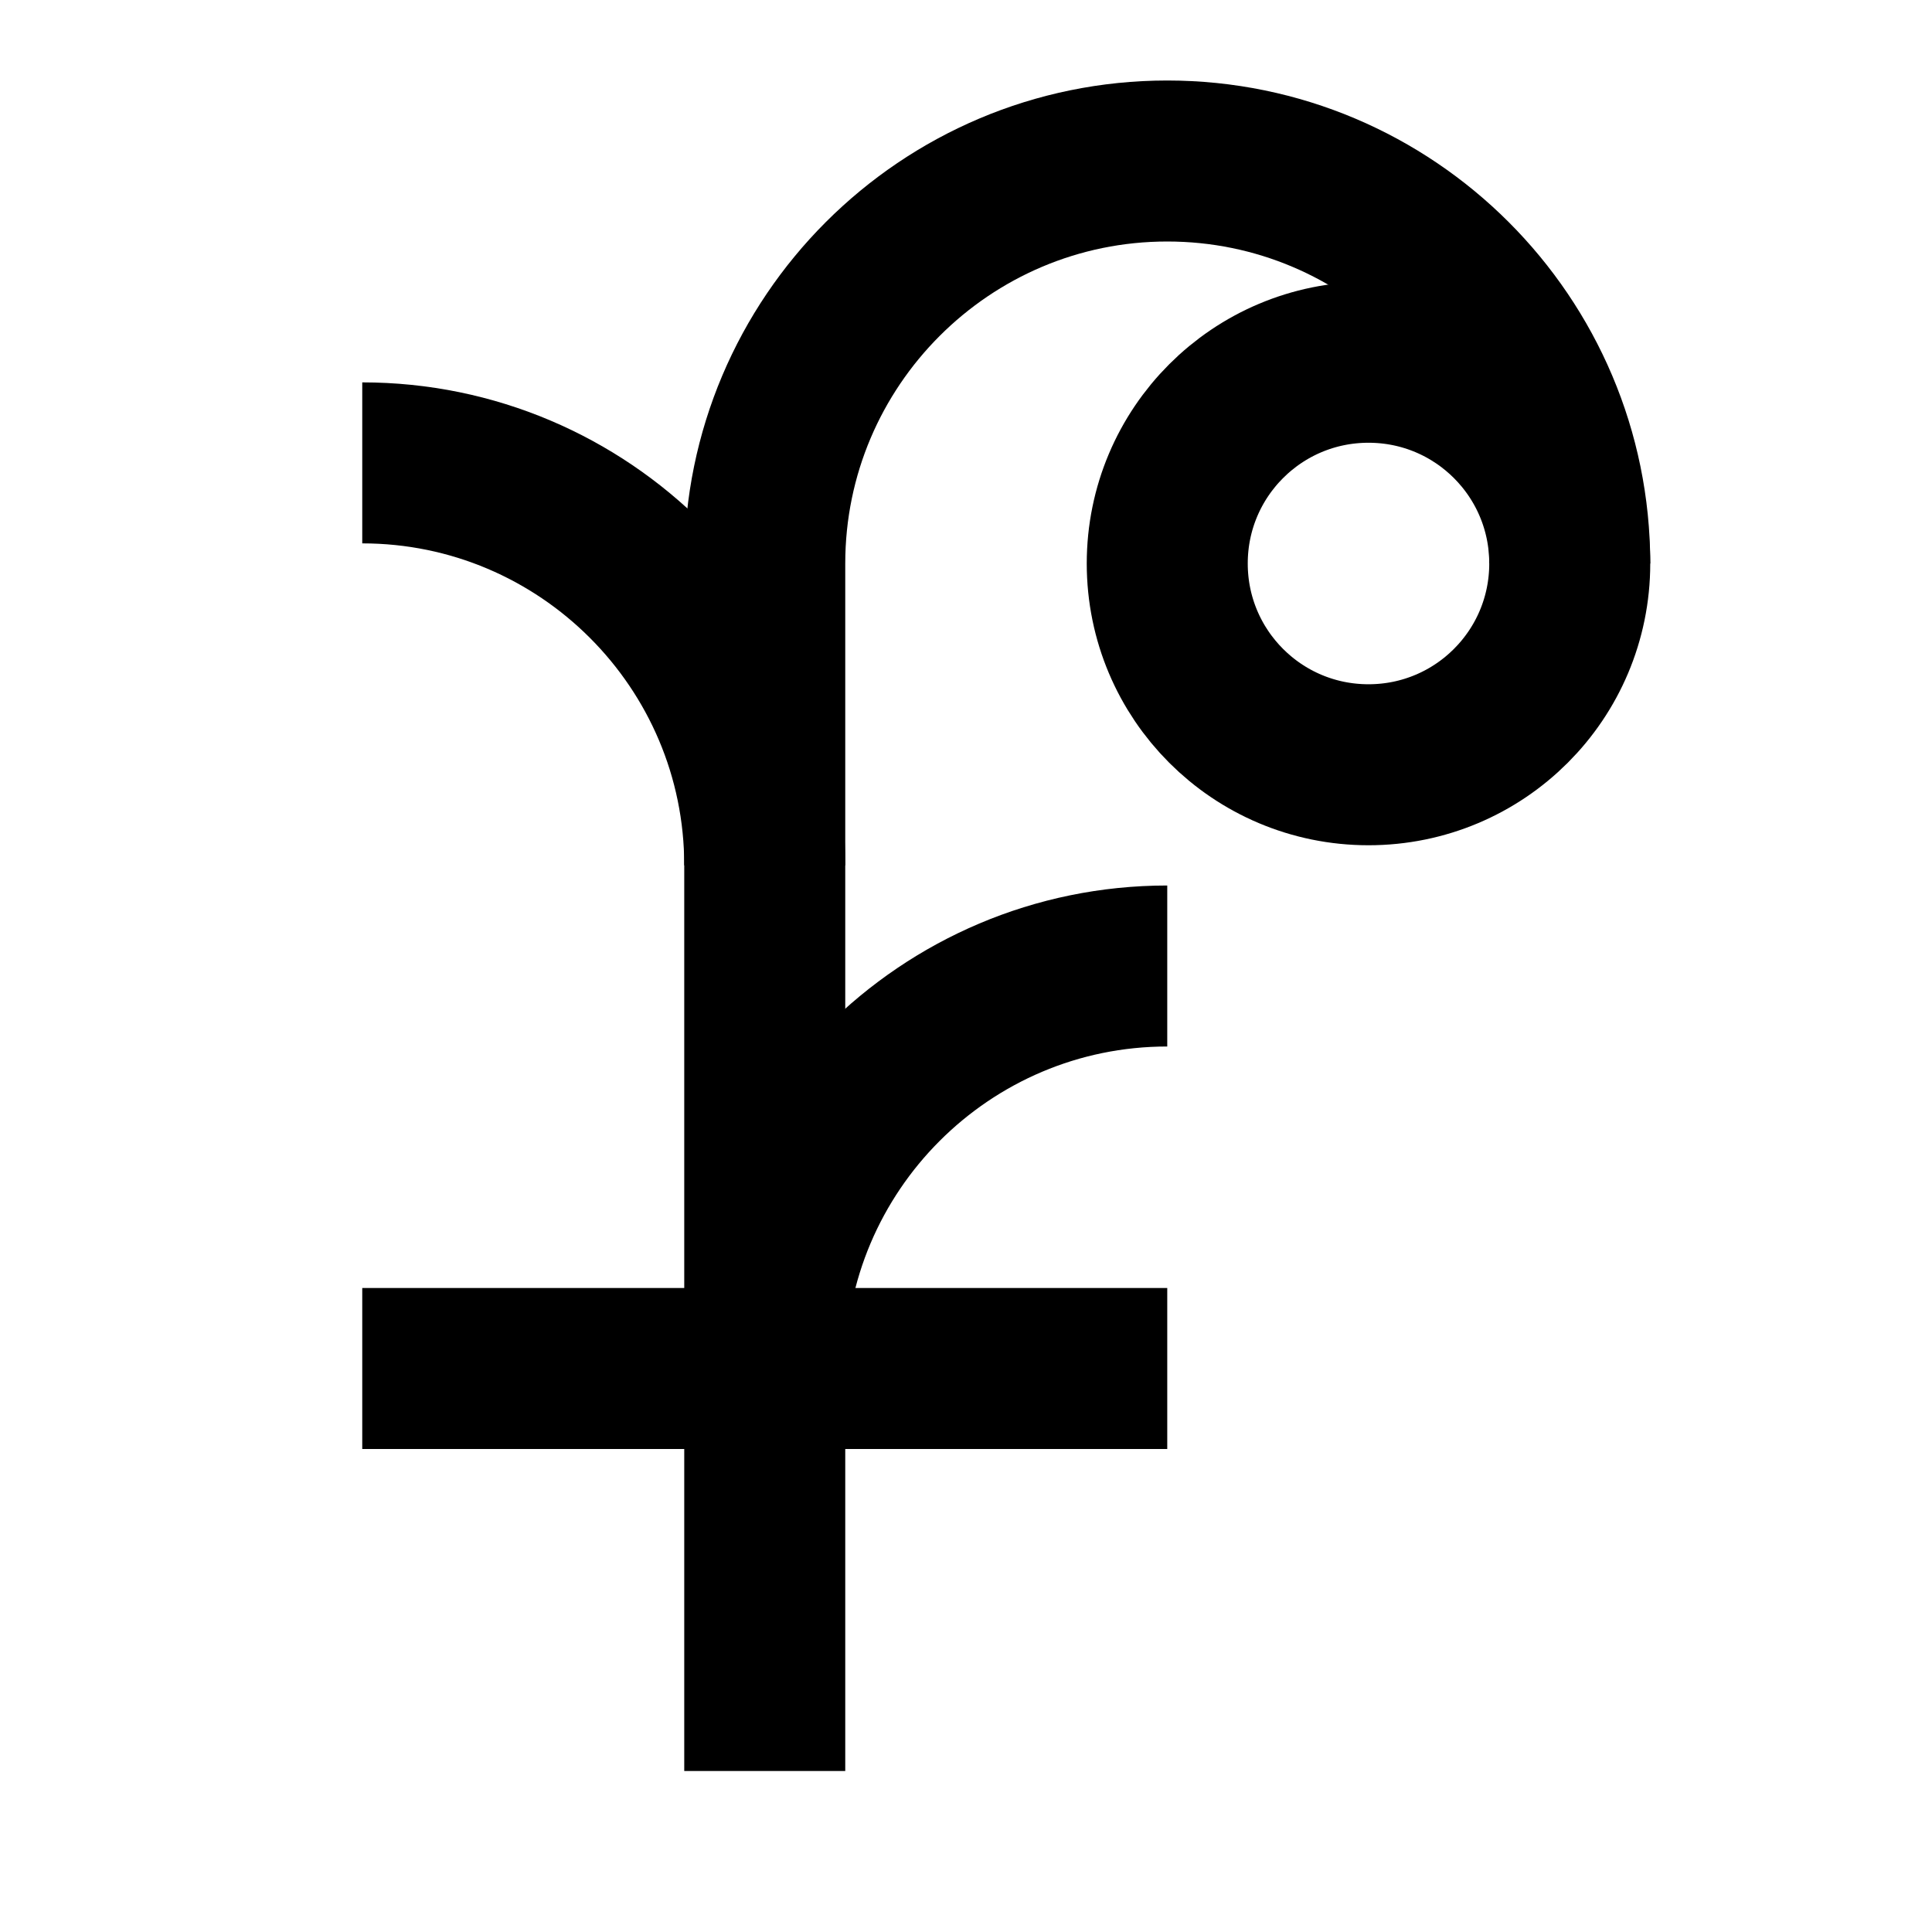
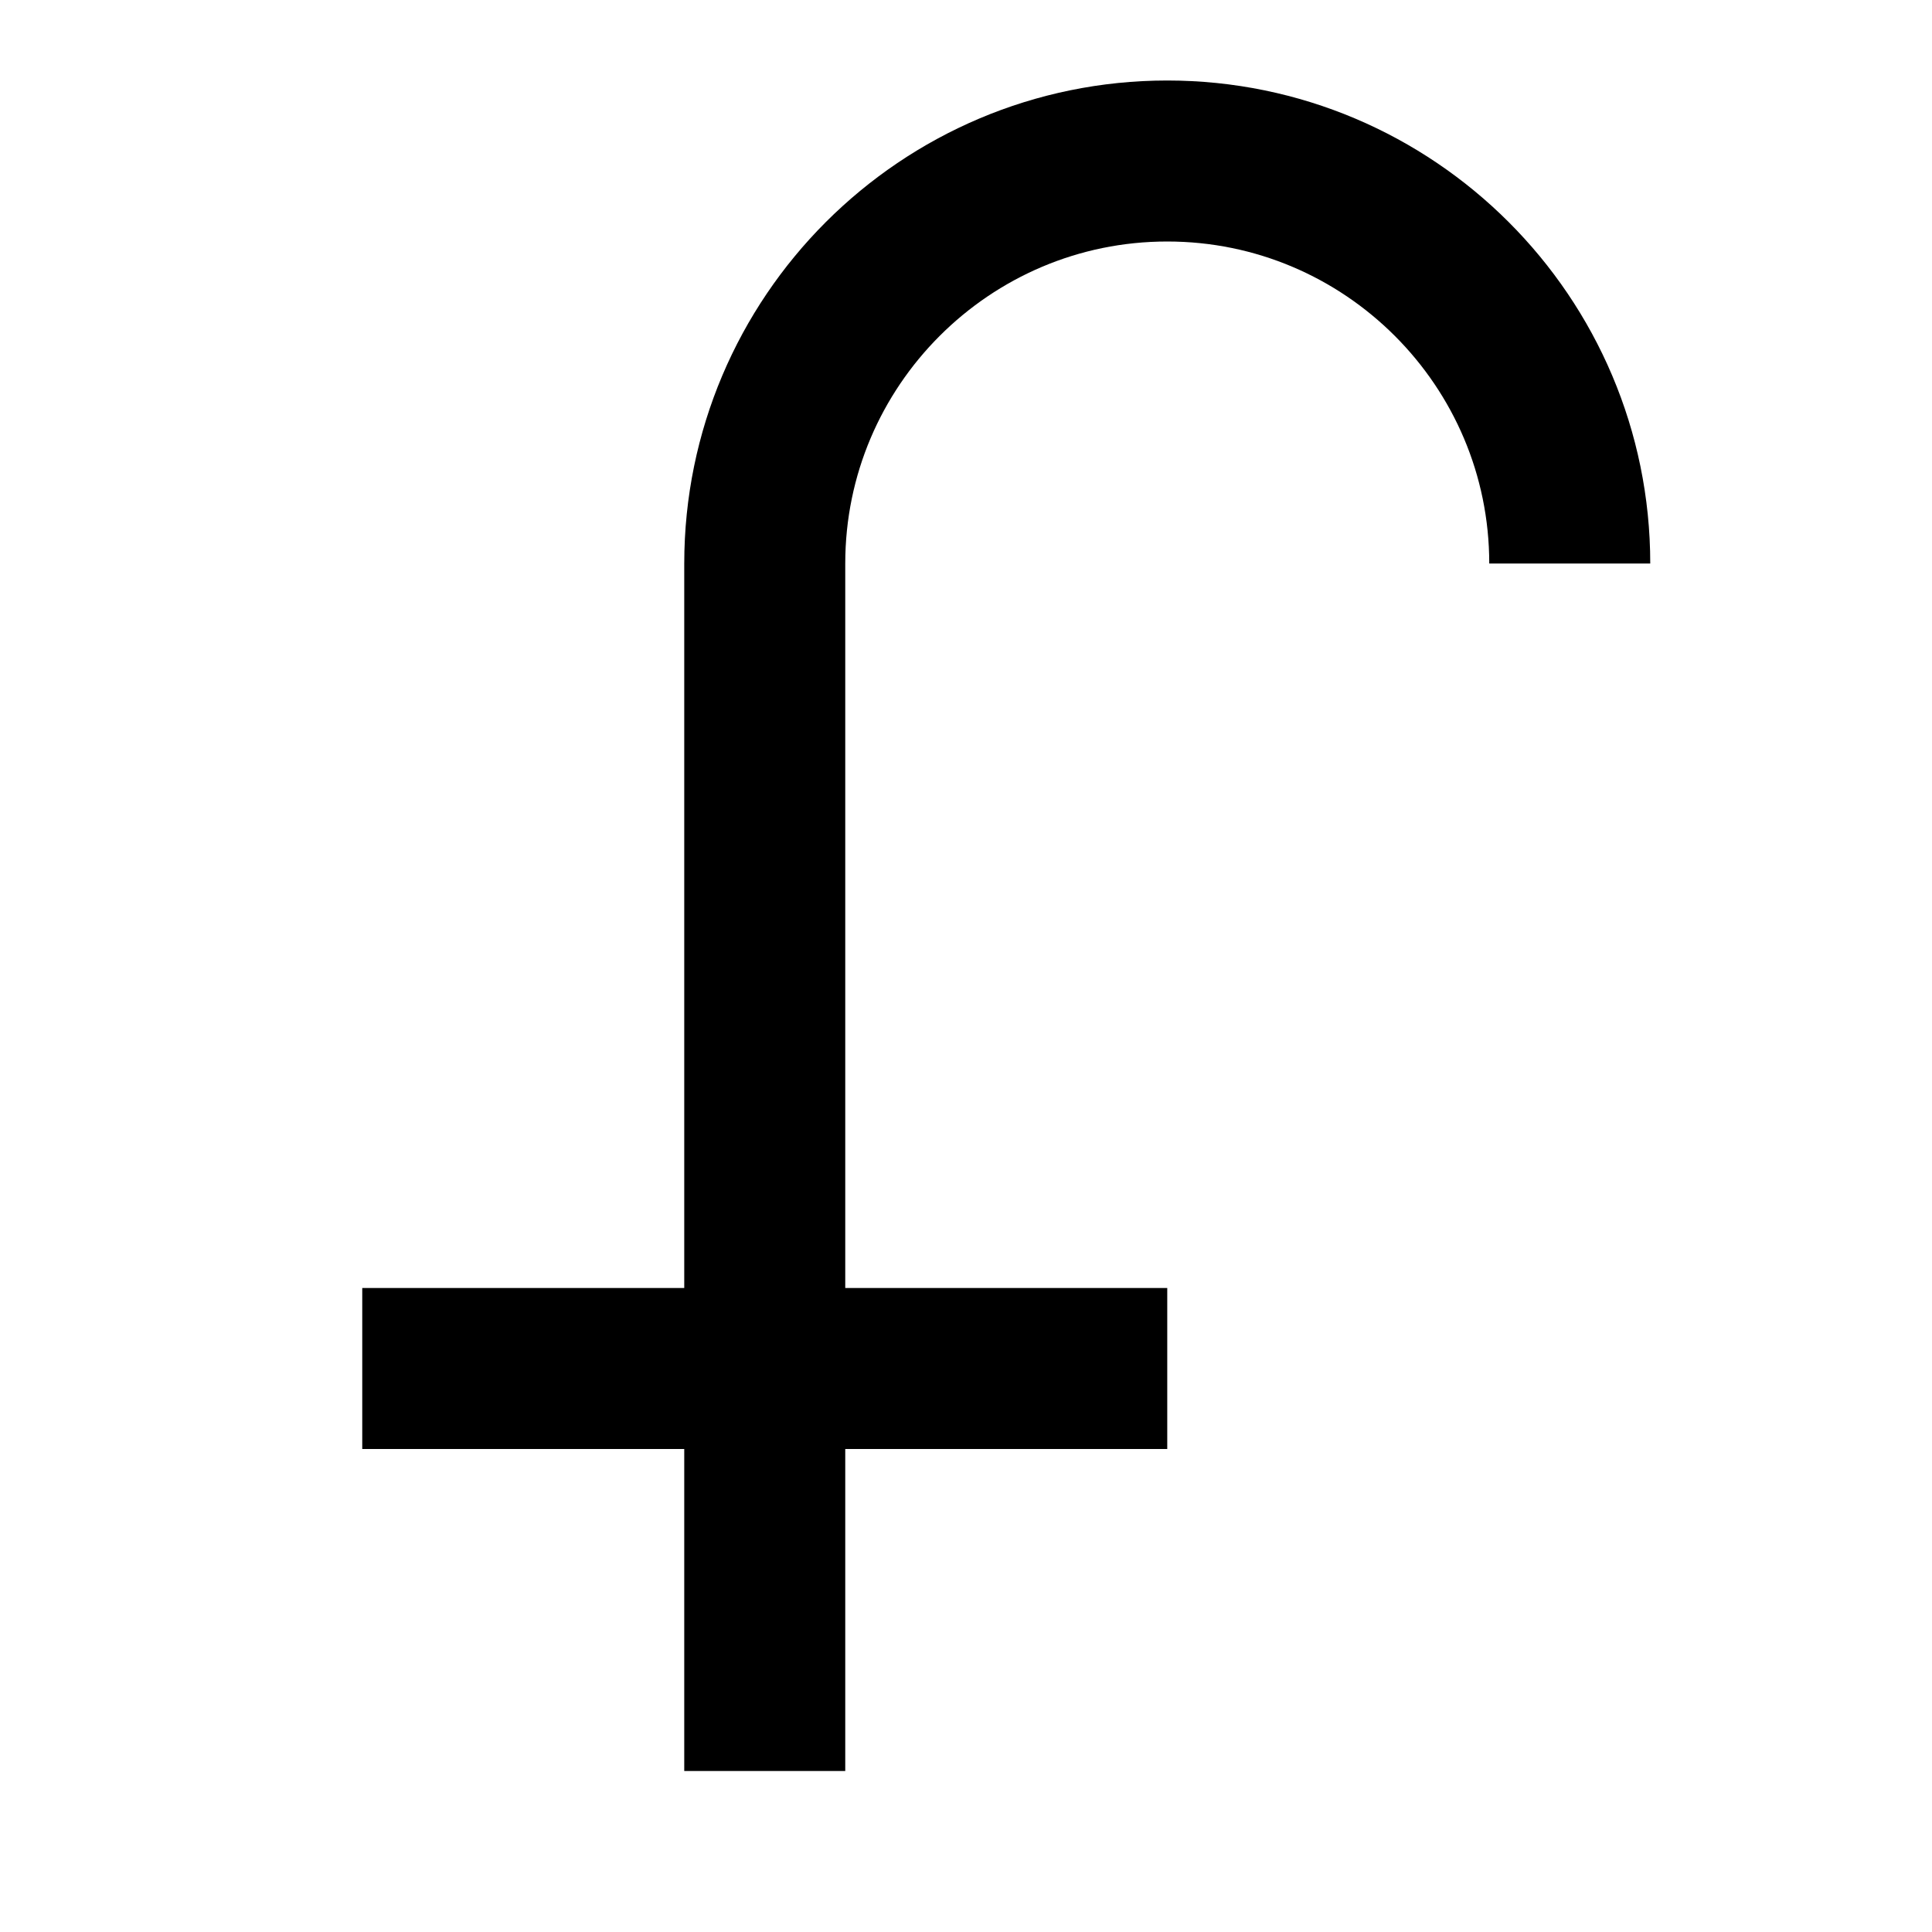
<svg xmlns="http://www.w3.org/2000/svg" width="16" height="16" viewBox="0 0 12 12">
  <path style="fill:none;stroke:#000;stroke-width:1;stroke-linecap:butt;stroke-linejoin:round;stroke-miterlimit:10;stroke-dasharray:none;stroke-opacity:1" d="M9.75 3.5c0-1.379-1.121-2.5-2.5-2.5s-2.5 1.121-2.5 2.5M4.75 11V3.5M2.25 8.5h5" />
-   <path style="fill:none;stroke:#000;stroke-width:1;stroke-linecap:butt;stroke-linejoin:round;stroke-miterlimit:10;stroke-dasharray:none;stroke-opacity:1" d="M9.75 3.5c0-.691-.559-1.25-1.25-1.25s-1.25.559-1.25 1.25c0 .691.559 1.25 1.25 1.25s1.25-.559 1.25-1.25zM4.75 5.375c0-1.379-1.121-2.5-2.5-2.5M7.25 6c-1.379 0-2.5 1.121-2.5 2.5" />
</svg>